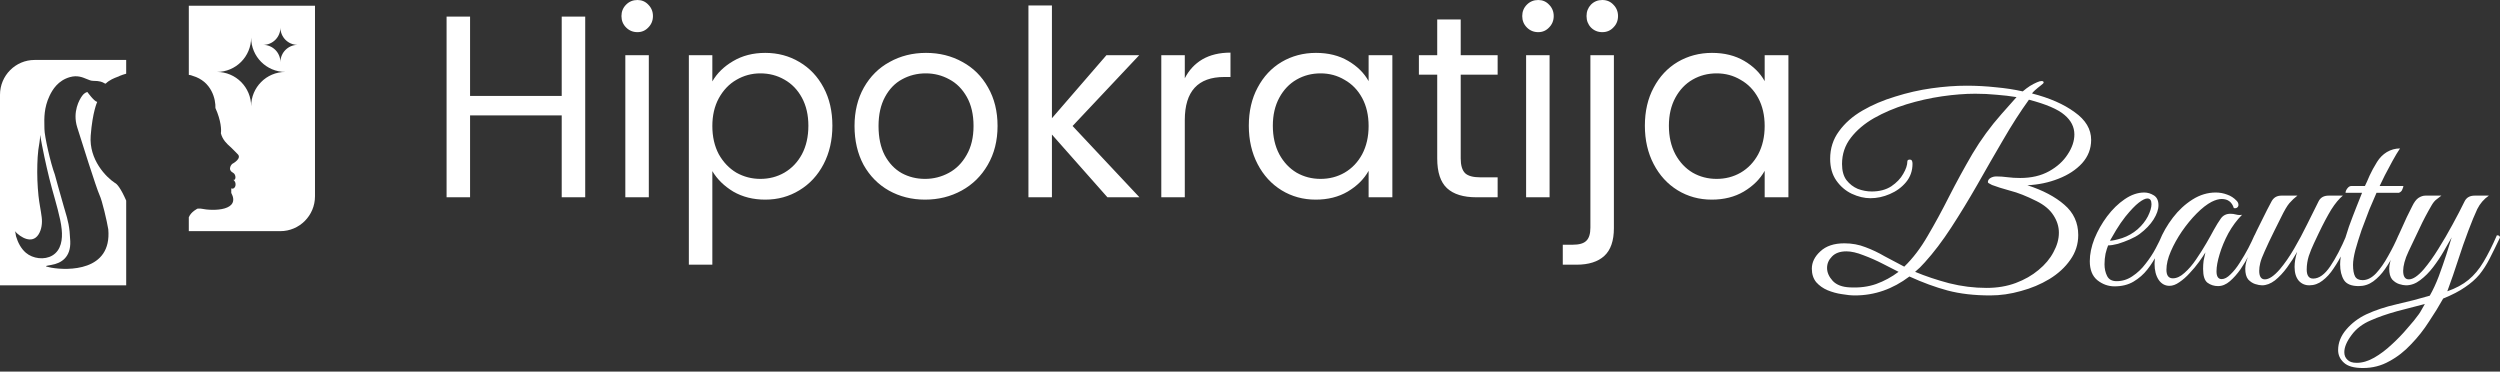
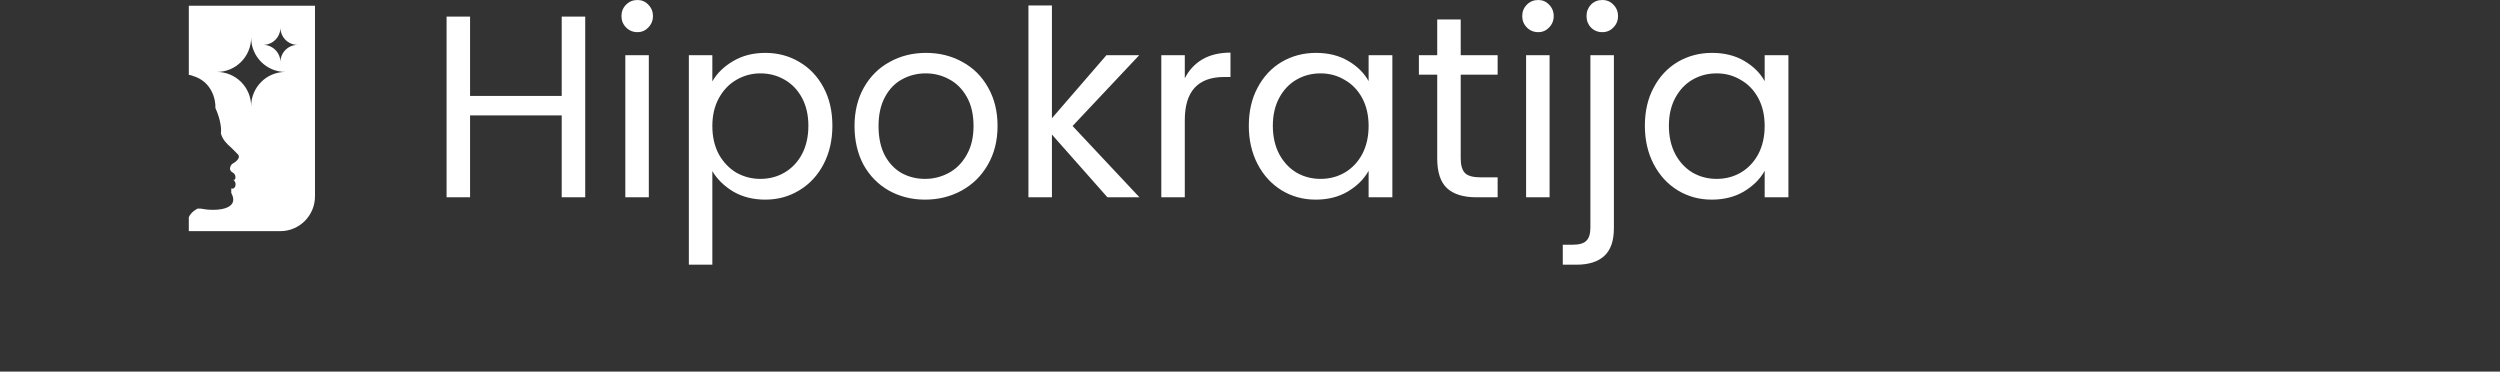
<svg xmlns="http://www.w3.org/2000/svg" width="222" height="33" viewBox="0 0 222 33" fill="none">
  <rect x="0" y="0" width="222" height="33" fill="#333333" stroke="none" />
  <path d="M51.967 1.473V17.519H49.88V10.245H41.742V17.519H39.656V1.473H41.742V8.518H49.88V1.473H51.967ZM56.606 2.855C56.209 2.855 55.873 2.717 55.597 2.44C55.322 2.164 55.185 1.826 55.185 1.427C55.185 1.028 55.322 0.691 55.597 0.414C55.873 0.138 56.209 0 56.606 0C56.988 0 57.309 0.138 57.569 0.414C57.844 0.691 57.982 1.028 57.982 1.427C57.982 1.826 57.844 2.164 57.569 2.44C57.309 2.717 56.988 2.855 56.606 2.855ZM57.615 4.904V17.519H55.529V4.904H57.615ZM63.256 7.229C63.669 6.507 64.28 5.909 65.09 5.433C65.915 4.942 66.871 4.696 67.956 4.696C69.071 4.696 70.08 4.965 70.982 5.502C71.899 6.039 72.617 6.799 73.137 7.781C73.656 8.748 73.916 9.876 73.916 11.165C73.916 12.439 73.656 13.575 73.137 14.573C72.617 15.57 71.899 16.345 70.982 16.898C70.08 17.45 69.071 17.727 67.956 17.727C66.886 17.727 65.938 17.489 65.113 17.013C64.303 16.522 63.684 15.915 63.256 15.194V23.505H61.17V4.904H63.256V7.229ZM71.784 11.165C71.784 10.214 71.593 9.385 71.211 8.679C70.829 7.973 70.309 7.436 69.652 7.068C69.01 6.699 68.3 6.515 67.52 6.515C66.756 6.515 66.045 6.707 65.388 7.091C64.746 7.459 64.227 8.004 63.829 8.725C63.447 9.431 63.256 10.252 63.256 11.188C63.256 12.14 63.447 12.976 63.829 13.698C64.227 14.404 64.746 14.949 65.388 15.332C66.045 15.701 66.756 15.885 67.52 15.885C68.3 15.885 69.01 15.701 69.652 15.332C70.309 14.949 70.829 14.404 71.211 13.698C71.593 12.976 71.784 12.132 71.784 11.165ZM82.141 17.727C80.964 17.727 79.894 17.458 78.931 16.921C77.984 16.384 77.235 15.624 76.685 14.642C76.15 13.644 75.882 12.493 75.882 11.188C75.882 9.899 76.158 8.764 76.708 7.781C77.273 6.784 78.037 6.024 79 5.502C79.963 4.965 81.04 4.696 82.233 4.696C83.425 4.696 84.502 4.965 85.465 5.502C86.428 6.024 87.184 6.776 87.734 7.758C88.3 8.741 88.583 9.884 88.583 11.188C88.583 12.493 88.292 13.644 87.711 14.642C87.146 15.624 86.374 16.384 85.396 16.921C84.418 17.458 83.333 17.727 82.141 17.727ZM82.141 15.885C82.89 15.885 83.593 15.708 84.25 15.355C84.907 15.002 85.434 14.473 85.832 13.767C86.244 13.061 86.45 12.201 86.45 11.188C86.45 10.175 86.252 9.316 85.855 8.61C85.457 7.904 84.938 7.382 84.296 7.045C83.654 6.692 82.959 6.515 82.21 6.515C81.445 6.515 80.743 6.692 80.101 7.045C79.474 7.382 78.97 7.904 78.588 8.61C78.206 9.316 78.014 10.175 78.014 11.188C78.014 12.217 78.198 13.084 78.565 13.79C78.947 14.496 79.451 15.025 80.078 15.378C80.704 15.716 81.392 15.885 82.141 15.885ZM98.34 17.519L93.411 11.948V17.519H91.325V0.483H93.411V10.498L98.249 4.904H101.16L95.245 11.188L101.183 17.519H98.34ZM105.21 6.952C105.576 6.231 106.096 5.671 106.768 5.272C107.456 4.873 108.289 4.673 109.267 4.673V6.837H108.717C106.378 6.837 105.21 8.111 105.21 10.659V17.519H103.123V4.904H105.21V6.952ZM110.895 11.165C110.895 9.876 111.156 8.748 111.676 7.781C112.195 6.799 112.906 6.039 113.807 5.502C114.724 4.965 115.74 4.696 116.856 4.696C117.957 4.696 118.911 4.934 119.721 5.41C120.531 5.886 121.135 6.484 121.533 7.206V4.904H123.642V17.519H121.533V15.171C121.12 15.908 120.501 16.522 119.676 17.013C118.866 17.489 117.918 17.727 116.834 17.727C115.717 17.727 114.709 17.45 113.807 16.898C112.906 16.345 112.195 15.57 111.676 14.573C111.156 13.575 110.895 12.439 110.895 11.165ZM121.533 11.188C121.533 10.237 121.341 9.408 120.96 8.702C120.578 7.996 120.057 7.459 119.401 7.091C118.759 6.707 118.048 6.515 117.269 6.515C116.49 6.515 115.779 6.699 115.136 7.068C114.495 7.436 113.983 7.973 113.601 8.679C113.219 9.385 113.028 10.214 113.028 11.165C113.028 12.132 113.219 12.976 113.601 13.698C113.983 14.404 114.495 14.949 115.136 15.332C115.779 15.701 116.49 15.885 117.269 15.885C118.048 15.885 118.759 15.701 119.401 15.332C120.057 14.949 120.578 14.404 120.96 13.698C121.341 12.976 121.533 12.14 121.533 11.188ZM129.711 6.63V14.066C129.711 14.68 129.841 15.117 130.101 15.378C130.361 15.624 130.812 15.747 131.454 15.747H132.99V17.519H131.11C129.948 17.519 129.078 17.251 128.497 16.714C127.916 16.176 127.625 15.294 127.625 14.066V6.63H125.998V4.904H127.625V1.727H129.711V4.904H132.99V6.63H129.711ZM136.595 2.855C136.198 2.855 135.862 2.717 135.586 2.44C135.311 2.164 135.174 1.826 135.174 1.427C135.174 1.028 135.311 0.691 135.586 0.414C135.862 0.138 136.198 0 136.595 0C136.977 0 137.298 0.138 137.558 0.414C137.832 0.691 137.97 1.028 137.97 1.427C137.97 1.826 137.832 2.164 137.558 2.44C137.298 2.717 136.977 2.855 136.595 2.855ZM137.603 4.904V17.519H135.518V4.904H137.603ZM142.282 2.855C141.885 2.855 141.548 2.717 141.274 2.44C141.014 2.164 140.884 1.826 140.884 1.427C140.884 1.028 141.014 0.691 141.274 0.414C141.548 0.138 141.885 0 142.282 0C142.68 0 143.008 0.138 143.267 0.414C143.543 0.691 143.681 1.028 143.681 1.427C143.681 1.826 143.543 2.164 143.267 2.44C143.008 2.717 142.68 2.855 142.282 2.855ZM143.314 20.259C143.314 21.379 143.031 22.2 142.465 22.722C141.9 23.244 141.075 23.505 139.99 23.505H138.775V21.732H139.646C140.227 21.732 140.631 21.617 140.86 21.387C141.105 21.157 141.227 20.765 141.227 20.213V4.904H143.314V20.259ZM146.065 11.165C146.065 9.876 146.325 8.748 146.846 7.781C147.365 6.799 148.076 6.039 148.977 5.502C149.894 4.965 150.91 4.696 152.026 4.696C153.127 4.696 154.081 4.934 154.891 5.41C155.701 5.886 156.305 6.484 156.703 7.206V4.904H158.811V17.519H156.703V15.171C156.29 15.908 155.671 16.522 154.846 17.013C154.036 17.489 153.088 17.727 152.004 17.727C150.887 17.727 149.879 17.45 148.977 16.898C148.076 16.345 147.365 15.57 146.846 14.573C146.325 13.575 146.065 12.439 146.065 11.165ZM156.703 11.188C156.703 10.237 156.511 9.408 156.13 8.702C155.748 7.996 155.227 7.459 154.571 7.091C153.929 6.707 153.218 6.515 152.439 6.515C151.66 6.515 150.949 6.699 150.306 7.068C149.665 7.436 149.153 7.973 148.771 8.679C148.389 9.385 148.198 10.214 148.198 11.165C148.198 12.132 148.389 12.976 148.771 13.698C149.153 14.404 149.665 14.949 150.306 15.332C150.949 15.701 151.66 15.885 152.439 15.885C153.218 15.885 153.929 15.701 154.571 15.332C155.227 14.949 155.748 14.404 156.13 13.698C156.511 12.976 156.703 12.14 156.703 11.188Z" fill="white" />
-   <path d="M6.222 6.845C6.861 6.666 7.318 6.857 7.695 7.015C7.902 7.102 8.085 7.178 8.261 7.178C8.896 7.178 9.108 7.299 9.236 7.373C9.292 7.405 9.332 7.428 9.384 7.428C9.713 7.097 10.167 6.927 10.431 6.827C10.539 6.787 10.615 6.758 10.637 6.736C10.822 6.66 11.013 6.597 11.205 6.545V5.324H3.079C1.379 5.322 0 6.707 0 8.415V25.337H11.206V17.812C10.738 16.743 10.395 16.325 10.206 16.245C9.42 15.732 7.889 14.174 8.054 12.043C8.219 9.914 8.633 9.049 8.633 9.049C8.357 9.008 7.764 8.175 7.764 8.175C7.764 8.175 7.546 8.175 7.297 8.508C7.049 8.84 6.428 9.922 6.853 11.294C7.147 12.242 8.571 16.759 8.84 17.325C9.076 17.825 9.49 19.613 9.615 20.362C9.946 24.122 5.973 24.022 4.566 23.773C4.493 23.756 4.426 23.741 4.367 23.729C3.99 23.646 3.923 23.631 4.566 23.523C5.447 23.375 6.297 22.843 6.239 21.415C6.184 20.095 6.039 19.604 5.756 18.65C5.733 18.573 5.709 18.491 5.684 18.407C5.353 17.284 4.868 15.495 4.868 15.495C4.496 14.515 3.946 12.084 3.946 11.46C3.946 11.373 3.943 11.277 3.941 11.173C3.925 10.521 3.901 9.556 4.401 8.508C4.663 7.958 5.151 7.144 6.221 6.844L6.222 6.845ZM4.374 15.821C4.677 17.057 5.079 18.271 5.343 19.515C5.404 19.805 5.455 20.098 5.481 20.393C5.563 21.238 5.446 22.209 4.652 22.686C3.948 23.108 2.915 22.974 2.299 22.447C1.86 22.071 1.586 21.529 1.423 20.981C1.394 20.885 1.382 20.599 1.316 20.526C1.838 21.099 2.844 21.688 3.409 20.838C3.7 20.399 3.767 19.801 3.703 19.289C3.623 18.654 3.484 18.028 3.418 17.389C3.322 16.46 3.288 15.524 3.316 14.589C3.329 14.163 3.35 13.736 3.402 13.312C3.457 12.867 3.571 12.426 3.56 11.976C3.79 13.266 4.062 14.548 4.374 15.82L4.374 15.821Z" fill="white" />
  <path d="M16.767 0.512V6.648C16.893 6.661 17.01 6.688 17.105 6.734C18.812 7.23 19.165 8.846 19.129 9.592C19.64 10.727 19.665 11.557 19.613 11.83C19.759 12.419 20.167 12.783 20.411 13C20.461 13.044 20.504 13.082 20.536 13.115L21.086 13.669C21.526 14.05 20.69 14.515 20.69 14.515C20.602 14.515 20.14 15.043 20.69 15.336C21.007 15.504 20.954 16.103 20.69 15.952C21.086 16.177 20.932 16.883 20.536 16.727V17.13C21.372 18.681 19.043 18.78 17.831 18.526H17.545C17.545 18.526 16.976 18.785 16.766 19.291V20.526H24.892C26.592 20.526 27.971 19.141 27.971 17.433V0.512H16.767ZM25.338 6.388C23.661 6.388 22.301 7.754 22.301 9.439C22.301 7.754 20.941 6.388 19.263 6.388C20.941 6.388 22.301 5.022 22.301 3.338C22.301 5.022 23.661 6.388 25.338 6.388ZM26.431 3.985C25.586 3.985 24.901 4.673 24.901 5.521C24.901 4.673 24.216 3.985 23.371 3.985C24.216 3.985 24.901 3.297 24.901 2.448C24.901 3.297 25.586 3.985 26.431 3.985Z" fill="white" />
-   <path d="M164.718 26.234C164.382 26.234 163.993 26.196 163.55 26.119C163.121 26.058 162.701 25.942 162.289 25.774C161.891 25.605 161.555 25.367 161.28 25.06C161.021 24.738 160.891 24.339 160.891 23.863C160.891 23.295 161.143 22.781 161.647 22.32C162.151 21.845 162.862 21.607 163.779 21.607C164.452 21.607 165.078 21.722 165.659 21.952C166.239 22.167 166.805 22.436 167.355 22.758C167.92 23.065 168.501 23.372 169.097 23.679C169.862 22.942 170.556 22.029 171.183 20.939C171.825 19.849 172.46 18.683 173.086 17.44C173.728 16.181 174.416 14.923 175.149 13.664C175.898 12.406 176.761 11.224 177.74 10.119L179.069 8.623C178.504 8.531 177.915 8.461 177.305 8.415C176.693 8.354 176.058 8.323 175.401 8.323C174.5 8.323 173.514 8.4 172.444 8.554C171.39 8.707 170.335 8.945 169.281 9.267C168.242 9.59 167.286 9.996 166.416 10.487C165.559 10.979 164.872 11.562 164.352 12.237C163.832 12.912 163.572 13.687 163.572 14.562C163.572 15.161 163.702 15.636 163.962 15.989C164.238 16.343 164.574 16.603 164.971 16.772C165.384 16.926 165.796 17.003 166.209 17.003C166.896 17.003 167.477 16.849 167.951 16.542C168.425 16.22 168.776 15.851 169.006 15.437C169.25 15.023 169.373 14.654 169.373 14.332C169.373 14.225 169.449 14.171 169.602 14.171C169.754 14.171 169.831 14.294 169.831 14.539C169.831 15.168 169.639 15.713 169.258 16.174C168.876 16.634 168.394 16.987 167.813 17.233C167.248 17.478 166.675 17.601 166.094 17.601C165.559 17.601 165.009 17.471 164.444 17.21C163.894 16.949 163.435 16.557 163.068 16.036C162.701 15.514 162.518 14.869 162.518 14.102C162.518 13.181 162.778 12.367 163.298 11.662C163.817 10.94 164.512 10.326 165.384 9.82C166.255 9.313 167.226 8.899 168.295 8.577C169.365 8.239 170.442 7.993 171.527 7.84C172.627 7.686 173.659 7.61 174.622 7.61C175.508 7.61 176.372 7.656 177.212 7.748C178.068 7.825 178.871 7.947 179.619 8.116C179.834 7.932 180.048 7.771 180.262 7.633C180.491 7.495 180.697 7.387 180.88 7.31C181.049 7.234 181.186 7.195 181.293 7.195C181.416 7.195 181.476 7.241 181.476 7.333C181.476 7.379 181.392 7.464 181.224 7.587C181.025 7.74 180.85 7.886 180.697 8.024C180.559 8.147 180.475 8.239 180.445 8.3C182.004 8.699 183.265 9.252 184.227 9.958C185.206 10.649 185.694 11.47 185.694 12.421C185.694 13.204 185.427 13.895 184.892 14.493C184.357 15.076 183.654 15.537 182.783 15.874C181.927 16.212 181.01 16.404 180.032 16.45C181.408 16.895 182.5 17.471 183.31 18.177C184.136 18.883 184.548 19.78 184.548 20.87C184.548 21.683 184.311 22.42 183.838 23.08C183.38 23.74 182.76 24.308 181.981 24.784C181.216 25.244 180.376 25.597 179.459 25.843C178.542 26.104 177.633 26.234 176.731 26.234C175.31 26.234 174.049 26.088 172.949 25.797C171.863 25.505 170.733 25.091 169.556 24.553C168.073 25.674 166.461 26.234 164.718 26.234ZM176.41 25.566C177.358 25.566 178.222 25.421 179.001 25.129C179.78 24.837 180.452 24.454 181.018 23.978C181.599 23.502 182.042 22.973 182.348 22.39C182.669 21.806 182.829 21.231 182.829 20.663C182.829 20.126 182.669 19.611 182.348 19.12C182.026 18.614 181.522 18.192 180.835 17.854C179.949 17.409 179.168 17.102 178.496 16.933C177.824 16.749 177.289 16.58 176.891 16.427C176.739 16.35 176.639 16.296 176.594 16.266C176.548 16.235 176.524 16.204 176.524 16.174C176.524 16.02 176.601 15.897 176.754 15.805C176.907 15.713 177.083 15.667 177.281 15.667C177.587 15.667 177.915 15.69 178.267 15.736C178.618 15.782 178.993 15.805 179.39 15.805C180.384 15.805 181.239 15.606 181.958 15.207C182.676 14.808 183.226 14.309 183.609 13.71C184.006 13.112 184.204 12.521 184.204 11.938C184.204 11.278 183.914 10.702 183.333 10.211C182.753 9.705 181.698 9.252 180.17 8.853C179.405 9.912 178.642 11.101 177.878 12.421C177.113 13.726 176.349 15.053 175.585 16.404C174.821 17.739 174.049 19.005 173.27 20.202C172.49 21.4 171.71 22.428 170.931 23.287C170.748 23.487 170.603 23.64 170.496 23.748C170.389 23.84 170.243 23.97 170.06 24.139C170.977 24.523 171.986 24.86 173.086 25.152C174.187 25.428 175.294 25.566 176.41 25.566ZM164.26 25.52C165.116 25.566 165.895 25.467 166.599 25.221C167.317 24.96 167.982 24.599 168.593 24.139C168.226 23.955 167.76 23.717 167.195 23.425C166.629 23.134 166.056 22.881 165.475 22.666C164.895 22.436 164.39 22.32 163.962 22.32C163.397 22.32 162.969 22.474 162.678 22.781C162.388 23.073 162.243 23.41 162.243 23.794C162.243 24.193 162.412 24.576 162.748 24.945C163.084 25.298 163.588 25.49 164.26 25.52ZM187.774 25.428C187.209 25.428 186.697 25.244 186.238 24.876C185.795 24.507 185.574 23.947 185.574 23.195C185.574 22.566 185.711 21.898 185.987 21.192C186.277 20.486 186.651 19.826 187.11 19.212C187.584 18.583 188.103 18.077 188.668 17.693C189.249 17.294 189.83 17.095 190.411 17.095C190.702 17.095 190.984 17.179 191.259 17.348C191.534 17.517 191.672 17.808 191.672 18.223C191.672 18.606 191.526 19.028 191.236 19.489C190.945 19.949 190.533 20.379 189.998 20.778C189.769 20.947 189.478 21.108 189.127 21.261C188.775 21.415 188.424 21.545 188.072 21.653C187.721 21.745 187.431 21.791 187.201 21.791C187.125 21.975 187.048 22.221 186.972 22.528C186.911 22.834 186.881 23.149 186.881 23.471C186.881 23.855 186.957 24.201 187.11 24.507C187.263 24.814 187.545 24.968 187.958 24.968C188.462 24.968 188.928 24.822 189.356 24.53C189.799 24.239 190.189 23.87 190.525 23.425C190.877 22.98 191.175 22.528 191.419 22.067C191.664 21.607 191.855 21.215 191.992 20.893C192.176 20.893 192.268 20.962 192.268 21.1C192.069 21.53 191.84 21.998 191.58 22.505C191.335 23.011 191.038 23.487 190.686 23.932C190.35 24.362 189.937 24.722 189.448 25.014C188.975 25.29 188.416 25.428 187.774 25.428ZM187.362 21.377C187.576 21.377 187.935 21.3 188.439 21.146C188.944 20.977 189.402 20.717 189.815 20.364C190.212 20.011 190.518 19.627 190.732 19.212C190.945 18.783 191.052 18.422 191.052 18.131C191.052 17.793 190.931 17.624 190.686 17.624C190.502 17.624 190.25 17.747 189.929 17.992C189.608 18.238 189.212 18.652 188.738 19.235C188.447 19.604 188.172 20.003 187.912 20.433C187.652 20.862 187.469 21.177 187.362 21.377ZM196.964 25.405C196.612 25.405 196.299 25.306 196.024 25.106C195.765 24.907 195.635 24.5 195.635 23.886C195.635 23.625 195.65 23.379 195.68 23.149C195.726 22.919 195.779 22.673 195.841 22.413C195.703 22.643 195.512 22.927 195.268 23.264C195.023 23.602 194.748 23.932 194.442 24.254C194.152 24.576 193.846 24.845 193.525 25.06C193.22 25.275 192.929 25.382 192.654 25.382C192.257 25.382 191.936 25.206 191.691 24.853C191.447 24.484 191.324 24.009 191.324 23.425C191.324 22.796 191.47 22.121 191.761 21.4C192.051 20.678 192.448 19.988 192.952 19.328C193.457 18.668 194.038 18.131 194.695 17.716C195.351 17.302 196.039 17.095 196.758 17.095C197.109 17.095 197.445 17.156 197.766 17.279C198.087 17.386 198.37 17.57 198.615 17.831C198.722 17.939 198.775 18.061 198.775 18.2C198.775 18.292 198.737 18.368 198.66 18.43C198.584 18.491 198.485 18.506 198.362 18.476C198.194 17.939 197.835 17.67 197.285 17.67C197.025 17.67 196.727 17.755 196.391 17.923C195.978 18.138 195.535 18.483 195.061 18.959C194.603 19.42 194.168 19.949 193.754 20.548C193.358 21.131 193.028 21.722 192.769 22.32C192.509 22.919 192.379 23.464 192.379 23.955C192.379 24.461 192.57 24.715 192.952 24.715C193.288 24.715 193.632 24.553 193.984 24.231C194.351 23.909 194.695 23.51 195.015 23.034C195.351 22.543 195.658 22.059 195.932 21.584C196.208 21.108 196.422 20.724 196.575 20.433C196.804 20.018 197.018 19.673 197.216 19.397C197.415 19.12 197.698 18.982 198.065 18.982C198.232 18.982 198.401 19.005 198.569 19.051C198.737 19.097 198.912 19.105 199.096 19.074C198.638 19.535 198.232 20.08 197.881 20.709C197.545 21.338 197.285 21.96 197.102 22.574C196.919 23.172 196.826 23.679 196.826 24.093C196.826 24.553 196.979 24.784 197.285 24.784C197.529 24.784 197.789 24.646 198.065 24.369C198.355 24.093 198.63 23.748 198.889 23.333C199.165 22.904 199.417 22.474 199.646 22.044C199.876 21.599 200.059 21.215 200.196 20.893C200.272 20.893 200.334 20.901 200.379 20.916C200.441 20.931 200.472 20.993 200.472 21.1C200.456 21.162 200.426 21.231 200.379 21.308C200.349 21.369 200.296 21.484 200.219 21.653C200.097 21.898 199.929 22.228 199.715 22.643C199.501 23.057 199.249 23.479 198.959 23.909C198.668 24.323 198.355 24.676 198.019 24.968C197.682 25.259 197.331 25.405 196.964 25.405ZM200.87 25.336C200.702 25.336 200.496 25.298 200.251 25.221C200.022 25.144 199.816 25.006 199.633 24.807C199.464 24.592 199.38 24.277 199.38 23.863C199.38 23.464 199.51 23.003 199.77 22.482C200.03 21.96 200.259 21.499 200.457 21.1C200.29 21.1 200.206 21.031 200.206 20.893C200.22 20.847 200.29 20.701 200.412 20.456C200.534 20.21 200.679 19.919 200.847 19.581C201.016 19.243 201.176 18.921 201.329 18.614C201.497 18.292 201.627 18.046 201.718 17.877C201.902 17.54 202.192 17.371 202.59 17.371H204.011C203.751 17.57 203.514 17.793 203.301 18.038C203.101 18.269 202.85 18.698 202.544 19.328C202.544 19.328 202.49 19.435 202.384 19.65C202.277 19.865 202.139 20.141 201.97 20.479C201.818 20.801 201.657 21.131 201.489 21.469C201.337 21.806 201.207 22.09 201.1 22.32C200.901 22.75 200.771 23.096 200.71 23.356C200.649 23.602 200.618 23.832 200.618 24.047C200.618 24.553 200.787 24.807 201.123 24.807C201.489 24.807 201.933 24.507 202.452 23.909C202.88 23.402 203.301 22.796 203.713 22.09C204.125 21.384 204.515 20.655 204.882 19.903C205.264 19.151 205.601 18.476 205.891 17.877C206.059 17.54 206.357 17.371 206.785 17.371H208.045C207.709 17.647 207.365 18.061 207.014 18.614C206.678 19.166 206.303 19.872 205.891 20.732C205.784 20.962 205.646 21.254 205.478 21.607C205.31 21.96 205.157 22.336 205.02 22.735C204.898 23.134 204.836 23.533 204.836 23.932C204.836 24.469 205.028 24.738 205.409 24.738C205.929 24.738 206.433 24.377 206.922 23.656C207.412 22.934 207.893 22.014 208.366 20.893C208.488 20.893 208.558 20.901 208.573 20.916C208.603 20.931 208.626 20.993 208.642 21.1C208.473 21.515 208.267 21.967 208.022 22.459C207.793 22.934 207.526 23.395 207.22 23.84C206.93 24.285 206.601 24.646 206.235 24.922C205.883 25.198 205.493 25.336 205.065 25.336C204.684 25.336 204.37 25.198 204.125 24.922C203.881 24.63 203.759 24.224 203.759 23.702C203.759 23.287 203.835 22.842 203.988 22.366C203.728 22.827 203.43 23.287 203.094 23.748C202.757 24.208 202.398 24.592 202.017 24.899C201.634 25.19 201.252 25.336 200.87 25.336ZM213.122 13.181C212.924 13.473 212.702 13.841 212.457 14.286C212.213 14.731 211.984 15.161 211.77 15.575C211.57 15.989 211.418 16.304 211.311 16.519H213.42C213.42 16.58 213.39 16.68 213.328 16.818C213.283 16.956 213.183 17.056 213.031 17.118H211.036C210.853 17.532 210.639 18.031 210.394 18.614C210.165 19.197 209.936 19.803 209.706 20.433C209.493 21.062 209.309 21.653 209.156 22.205C209.019 22.742 208.949 23.18 208.949 23.517C208.949 23.978 209.011 24.323 209.133 24.553C209.256 24.768 209.477 24.876 209.798 24.876C210.21 24.876 210.608 24.676 210.99 24.277C211.372 23.863 211.731 23.349 212.067 22.735C212.419 22.121 212.724 21.507 212.984 20.893C213.168 20.893 213.26 20.962 213.26 21.1C213.091 21.515 212.885 21.967 212.64 22.459C212.396 22.95 212.114 23.425 211.793 23.886C211.487 24.331 211.135 24.699 210.738 24.991C210.356 25.267 209.928 25.405 209.454 25.405C208.813 25.405 208.376 25.229 208.147 24.876C207.918 24.507 207.803 24.039 207.803 23.471C207.803 23.057 207.88 22.558 208.033 21.975C208.186 21.377 208.369 20.763 208.583 20.133C208.813 19.504 209.034 18.921 209.248 18.384C209.462 17.831 209.63 17.409 209.752 17.118H208.285C208.285 16.995 208.339 16.864 208.446 16.726C208.553 16.588 208.667 16.519 208.79 16.519H210.004C210.126 16.273 210.264 15.966 210.417 15.598C210.585 15.23 210.807 14.823 211.082 14.378C211.311 14.01 211.601 13.718 211.953 13.503C212.32 13.288 212.71 13.181 213.122 13.181ZM209.825 32.68C209.03 32.68 208.464 32.519 208.128 32.197C207.792 31.89 207.625 31.521 207.625 31.092C207.625 30.432 207.868 29.818 208.358 29.25C208.831 28.697 209.42 28.252 210.123 27.915C210.918 27.546 211.819 27.247 212.828 27.017C213.852 26.787 214.83 26.533 215.763 26.257C216.053 25.751 216.32 25.175 216.565 24.53C216.809 23.87 217.03 23.234 217.23 22.62C217.428 21.991 217.589 21.476 217.711 21.077C217.527 21.415 217.29 21.829 217 22.32C216.725 22.796 216.412 23.264 216.06 23.725C215.709 24.185 215.326 24.569 214.914 24.876C214.516 25.183 214.096 25.336 213.653 25.336C213.485 25.336 213.279 25.298 213.034 25.221C212.805 25.144 212.599 25.006 212.416 24.807C212.247 24.592 212.163 24.277 212.163 23.863C212.163 23.464 212.285 23.026 212.53 22.551C212.775 22.059 213.019 21.576 213.263 21.1C213.187 21.1 213.119 21.093 213.057 21.077C213.012 21.062 212.989 21 212.989 20.893C213.034 20.801 213.126 20.601 213.263 20.294C213.401 19.988 213.554 19.65 213.722 19.282C213.906 18.913 214.066 18.591 214.203 18.315C214.372 17.962 214.555 17.716 214.753 17.578C214.967 17.44 215.174 17.371 215.373 17.371H216.794C216.686 17.463 216.55 17.57 216.381 17.693C216.228 17.801 216.083 17.969 215.946 18.2C215.533 18.906 215.174 19.588 214.868 20.248C214.563 20.893 214.234 21.584 213.882 22.32C213.714 22.673 213.592 22.996 213.516 23.287C213.439 23.579 213.401 23.832 213.401 24.047C213.401 24.553 213.569 24.807 213.906 24.807C214.273 24.807 214.716 24.507 215.235 23.909C215.663 23.402 216.091 22.804 216.519 22.113C216.962 21.407 217.382 20.686 217.78 19.949C218.192 19.197 218.551 18.506 218.857 17.877C219.025 17.54 219.323 17.371 219.751 17.371H221.012C220.569 17.678 220.225 18.077 219.981 18.568C219.751 19.059 219.491 19.688 219.201 20.456C218.88 21.3 218.574 22.175 218.284 23.08C217.993 23.986 217.673 24.914 217.321 25.866C218.07 25.605 218.697 25.267 219.201 24.853C219.705 24.438 220.148 23.909 220.531 23.264C220.927 22.604 221.325 21.814 221.723 20.893C221.906 20.893 221.998 20.962 221.998 21.1C221.661 21.806 221.356 22.428 221.081 22.965C220.806 23.502 220.5 23.978 220.164 24.392C219.827 24.791 219.407 25.16 218.903 25.497C218.399 25.85 217.749 26.188 216.954 26.51C216.587 27.17 216.167 27.853 215.693 28.559C215.235 29.28 214.708 29.948 214.112 30.562C213.531 31.191 212.882 31.698 212.163 32.081C211.46 32.48 210.681 32.68 209.825 32.68ZM209.275 32.22C209.779 32.22 210.298 32.066 210.834 31.759C211.369 31.452 211.888 31.061 212.392 30.585C212.897 30.125 213.356 29.649 213.768 29.158C214.196 28.682 214.539 28.26 214.799 27.892C214.876 27.784 214.96 27.646 215.052 27.477C215.143 27.308 215.235 27.147 215.326 26.994C214.578 27.193 213.752 27.408 212.851 27.638C211.965 27.884 211.192 28.152 210.535 28.444C209.802 28.751 209.229 29.188 208.816 29.756C208.388 30.324 208.175 30.831 208.175 31.276C208.175 31.552 208.266 31.775 208.449 31.943C208.618 32.127 208.892 32.22 209.275 32.22Z" fill="white" />
</svg>